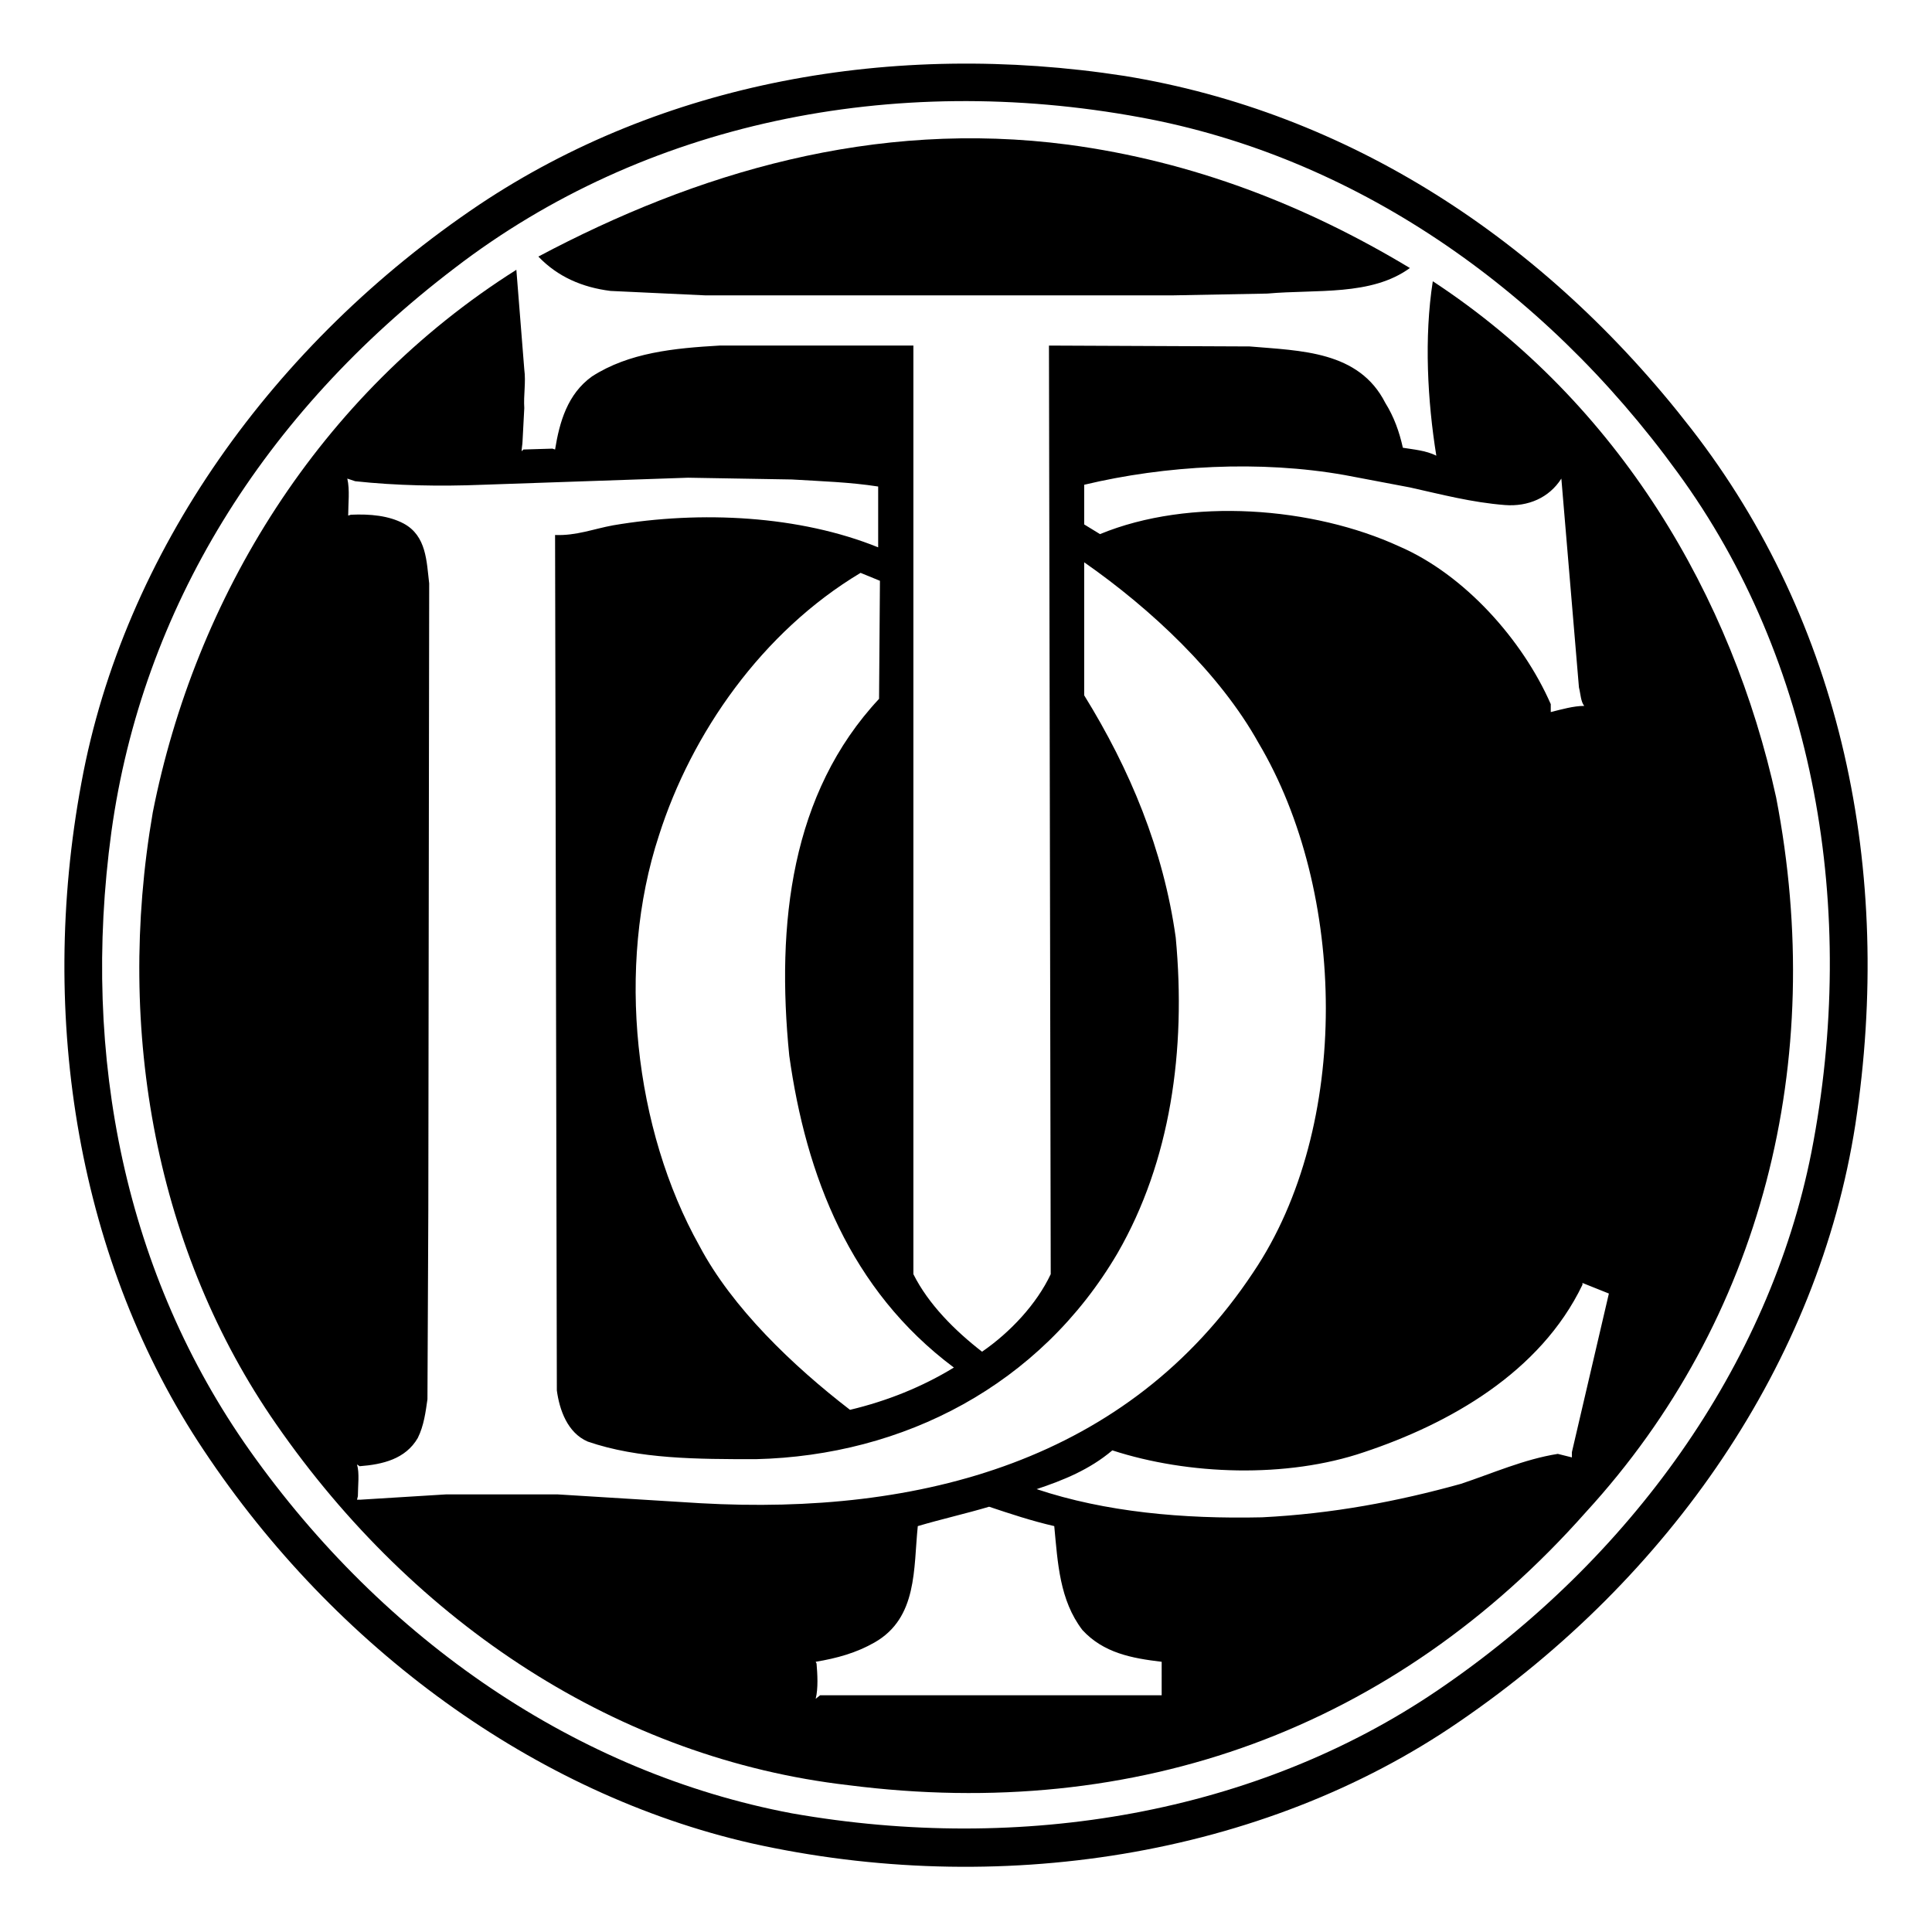
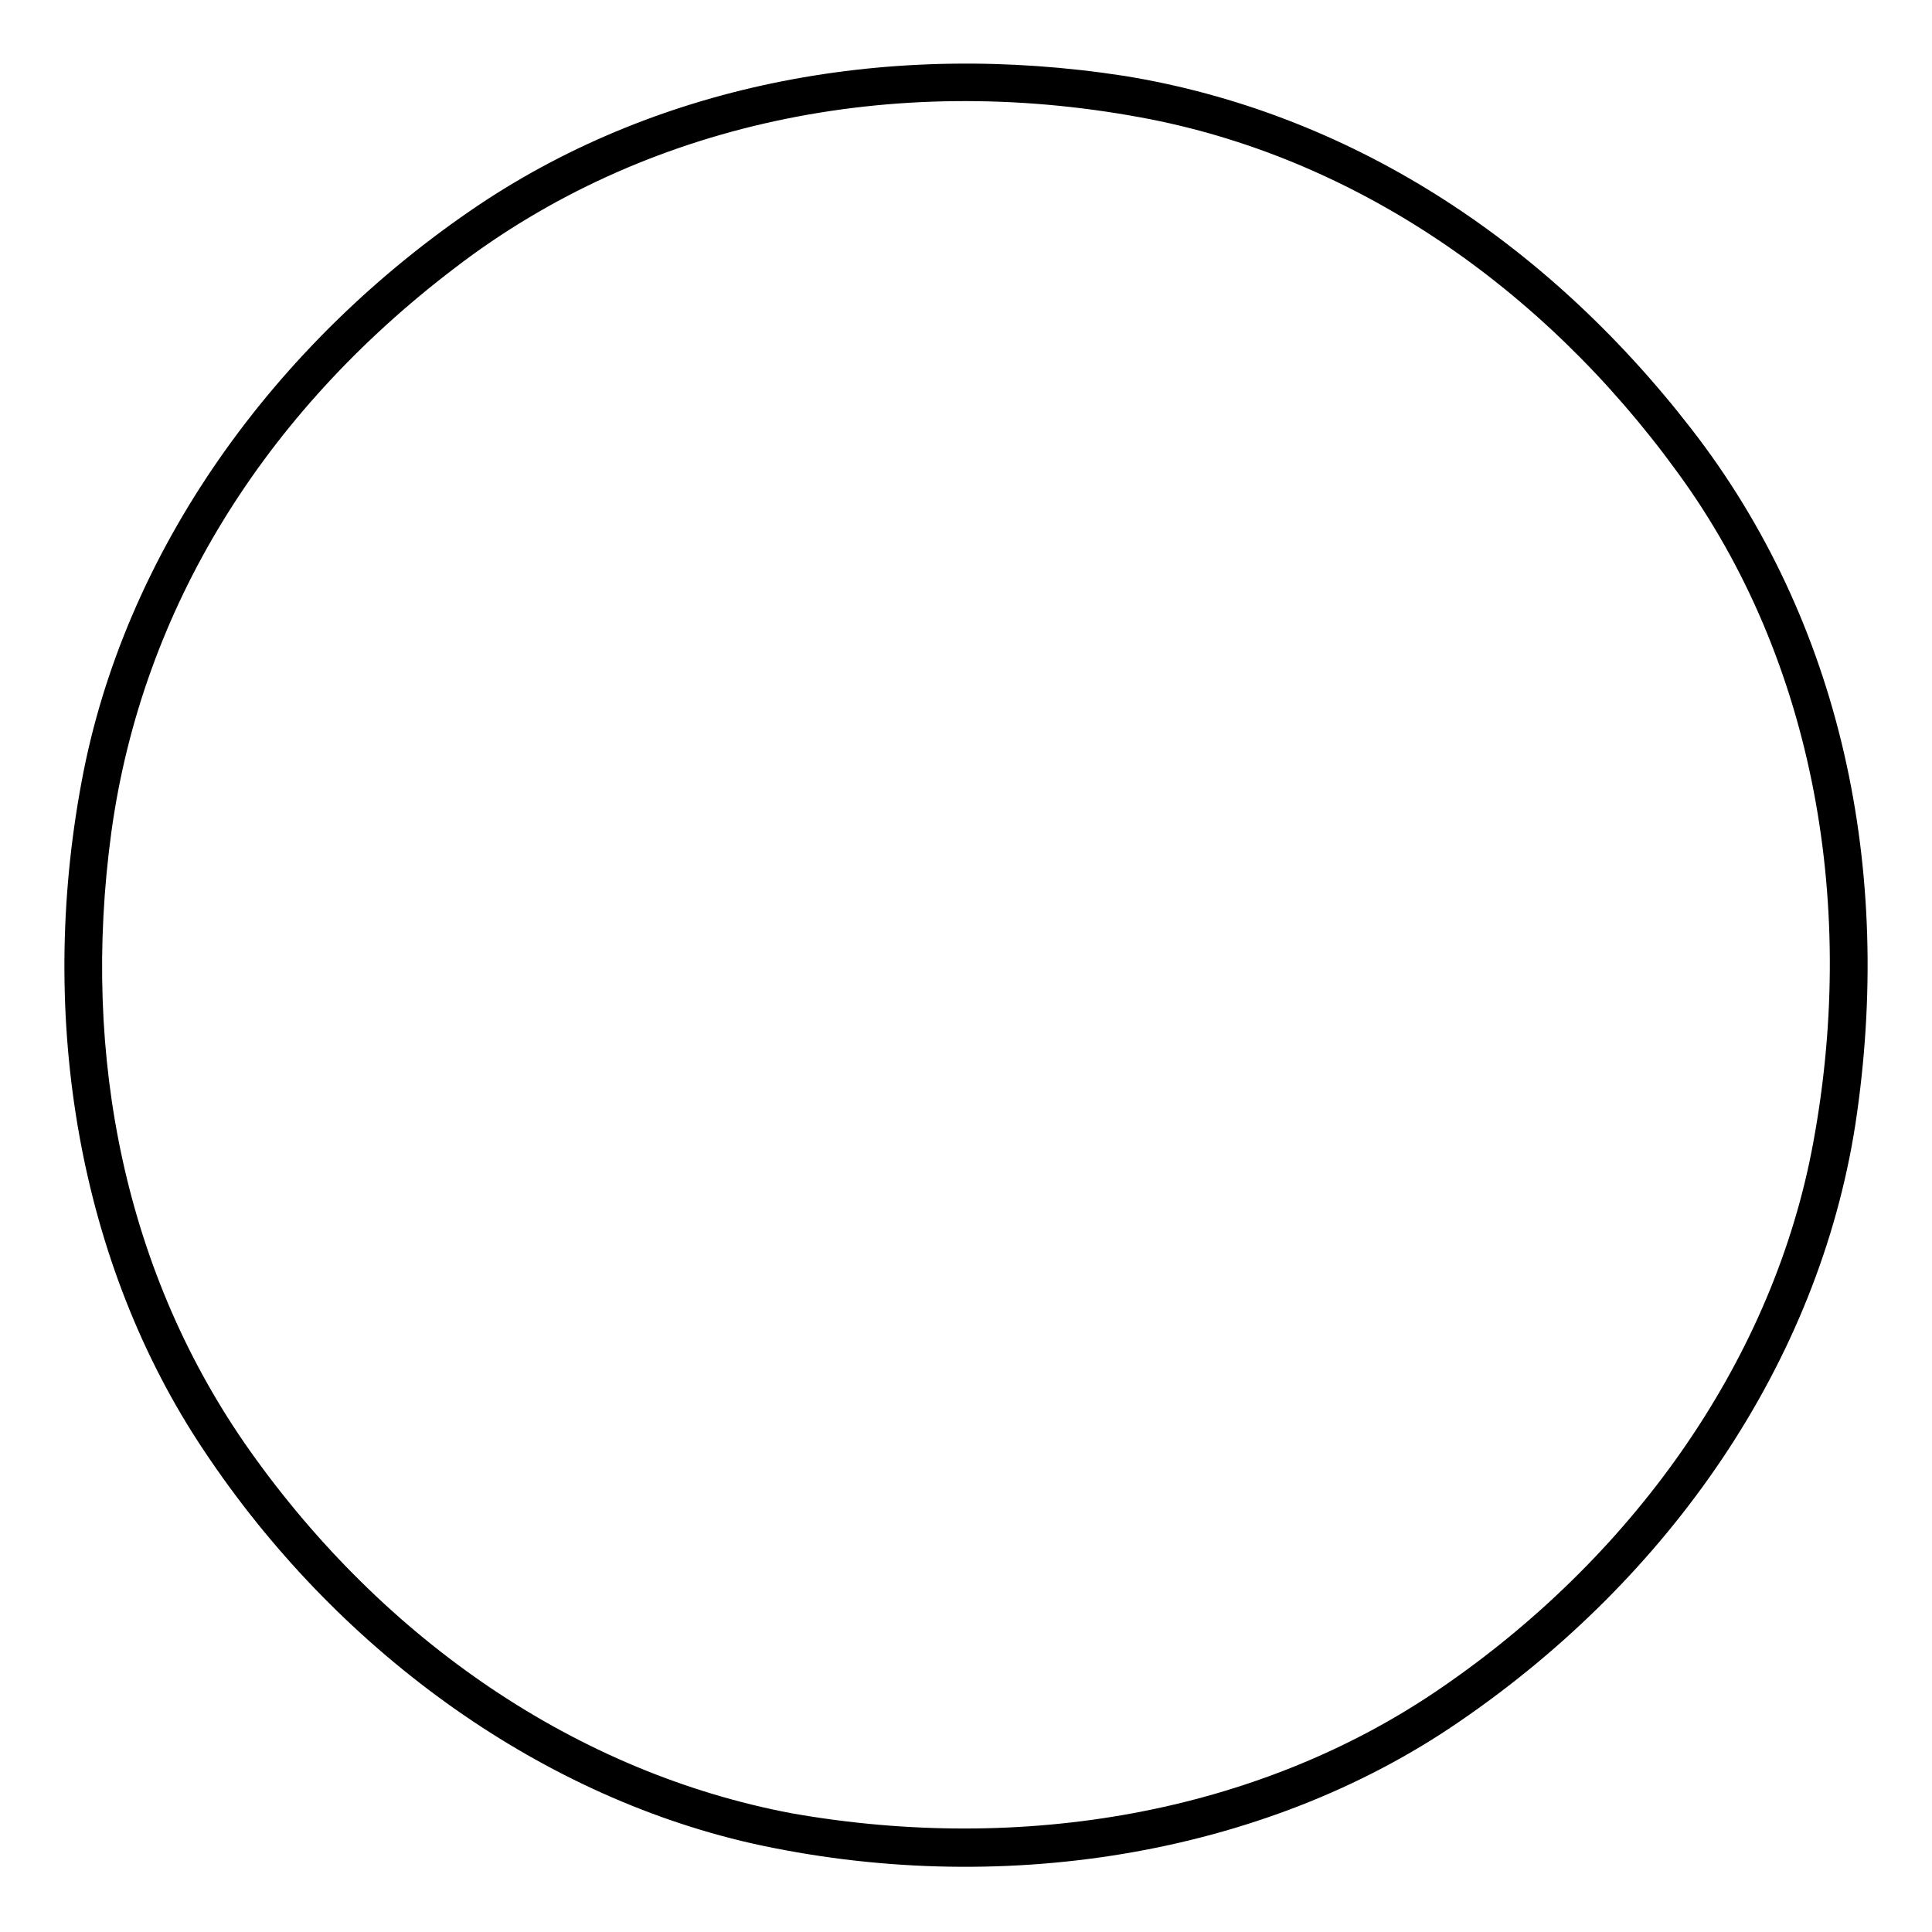
<svg xmlns="http://www.w3.org/2000/svg" version="1.1" id="Ebene_1" x="0px" y="0px" width="150px" height="150px" viewBox="0 0 150 150" enable-background="new 0 0 150 150" xml:space="preserve">
  <g>
-     <path fill-rule="evenodd" clip-rule="evenodd" d="M111.242,21.836c-0.684,4.377-0.41,9.302,0.273,13.543   c-0.82-0.41-1.777-0.479-2.597-0.616c-0.273-1.231-0.684-2.394-1.367-3.488c-2.051-4.036-6.562-4.036-10.526-4.377l-15.584-0.068   l0.137,72.096c-1.094,2.326-3.145,4.515-5.331,6.02c-2.119-1.642-4.169-3.693-5.332-6.02V26.829H55.878   c-3.554,0.205-7.04,0.547-9.911,2.394c-1.914,1.368-2.529,3.557-2.871,5.677l-0.205-0.068L40.636,34.9L40.5,35.037   c0-0.274,0.068-0.547,0.068-0.752l0.137-2.599c-0.068-1.026,0.137-1.984,0-3.01l-0.615-7.729   C24.71,30.659,15.141,46.46,11.86,63.082c-2.939,17.032,0.342,34.201,9.569,47.472c10.8,15.595,26.657,25.992,44.429,28.045   c22.418,2.872,42.377-4.378,57.278-21.205c13.67-14.911,18.728-34.953,14.764-55.475C134.481,46.324,125.733,31.343,111.242,21.836   L111.242,21.836z M61.278,81.961c1.299,9.303,4.716,18.195,12.781,24.215c-2.46,1.505-5.194,2.6-8.065,3.283   c-4.443-3.42-9.16-7.935-11.688-12.724c-5.058-9.028-6.493-21.683-3.144-31.875c2.529-7.935,7.998-15.8,15.653-20.383l1.503,0.616   l-0.068,9.166C61.415,61.577,60.253,71.701,61.278,81.961L61.278,81.961z M54.375,116.709l-11.073-0.684h-8.68l-6.631,0.41h-0.273   l0.068-0.273c0-0.82,0.137-1.778-0.068-2.462l0.205,0.137c1.778-0.137,3.555-0.548,4.512-2.189c0.479-0.957,0.615-2.052,0.752-3.01   L33.254,94l0.068-48.702c-0.205-1.71-0.205-3.693-1.982-4.651c-1.162-0.615-2.597-0.752-4.102-0.684l-0.205,0.068   c0-0.958,0.137-1.984-0.068-2.874l0.615,0.205c3.145,0.342,6.562,0.411,9.912,0.274l15.925-0.547l8.066,0.137   c2.256,0.137,4.511,0.206,6.698,0.547v4.721c-6.083-2.462-13.739-2.873-20.574-1.71c-1.504,0.273-2.871,0.821-4.511,0.752   l0.137,66.418c0.205,1.505,0.82,3.283,2.392,3.967c3.964,1.368,8.544,1.368,13.055,1.368c11.484-0.273,22.078-5.745,28.092-16.006   c4.102-7.114,5.332-15.732,4.512-24.488c-0.956-6.841-3.555-13.065-7.108-18.811V43.656c5.194,3.625,10.526,8.619,13.533,14.022   c6.835,11.492,7.245,29.755-0.41,41.109C87.593,113.426,71.462,117.667,54.375,116.709L54.375,116.709z M90.191,131.621H63.671   l-0.342,0.274c0.205-0.821,0.137-1.917,0.068-2.737l-0.068-0.137c1.64-0.273,3.144-0.685,4.579-1.505   c3.349-1.915,3.007-5.746,3.349-9.029c1.846-0.547,3.691-0.957,5.537-1.505c1.64,0.548,3.28,1.095,5.058,1.505   c0.273,2.873,0.41,5.746,2.188,8.071c1.64,1.778,3.827,2.189,6.152,2.463V131.621L90.191,131.621z M122.042,112.742v0.41   l-1.093-0.273c-2.599,0.41-5.06,1.505-7.52,2.325c-4.921,1.368-9.979,2.326-15.447,2.6c-6.151,0.137-12.167-0.41-17.498-2.188   c2.051-0.685,4.101-1.505,5.878-3.01c5.879,1.915,13.534,2.188,19.549,0.137c6.562-2.188,13.67-6.156,16.951-12.996v-0.138   l2.051,0.821L122.042,112.742L122.042,112.742z M121.223,37.157l1.366,16.212c0.137,0.547,0.137,1.094,0.41,1.437   c-0.82,0-1.776,0.273-2.598,0.479v-0.616c-2.188-4.993-6.698-10.055-11.756-12.243c-6.698-3.078-16.268-3.831-23.24-0.958   l-1.229-0.752v-3.079c6.289-1.505,13.67-1.916,20.231-0.752l5.058,0.958c2.461,0.548,4.785,1.164,7.382,1.369   C118.624,39.347,120.265,38.663,121.223,37.157L121.223,37.157z" />
-     <path fill-rule="evenodd" clip-rule="evenodd" d="M54.716,22.93h36.431l7.245-0.137c3.828-0.342,8.065,0.205,11.072-1.984   c-8.064-4.856-16.813-8.276-26.52-9.576C67.84,9.25,54.033,13.422,41.798,19.92c1.503,1.573,3.417,2.394,5.604,2.668L54.716,22.93   L54.716,22.93z" />
    <path fill-rule="evenodd" clip-rule="evenodd" d="M131.338,33.327c-11.483-14.843-26.794-24.624-44.019-27.43   c-18.112-2.804-35.952,0.547-50.101,9.987C21.224,26.624,9.605,42.904,6.324,60.756c-3.417,18.333-0.205,37.347,9.5,51.849   c10.184,15.321,25.7,26.677,42.514,30.507c19.002,4.241,39.644,1.095,54.955-9.438c16.404-11.219,27.887-27.908,30.758-46.377   C147.058,67.528,142.957,48.308,131.338,33.327L131.338,33.327z M140.633,89.485c-3.28,16.554-14.079,31.602-28.98,41.726   c-14.08,9.576-32.262,12.723-50.169,9.576c-16.678-3.146-31.646-13.407-42.104-28.182C9.81,99.062,6.256,82.166,8.648,64.586   c2.393-17.305,11.825-32.491,26.657-43.777C50,9.524,69.275,5.556,88.55,9.113c16.404,3.01,31.168,13.064,41.694,27.565   C140.906,51.249,144.324,70.607,140.633,89.485L140.633,89.485z" />
  </g>
</svg>